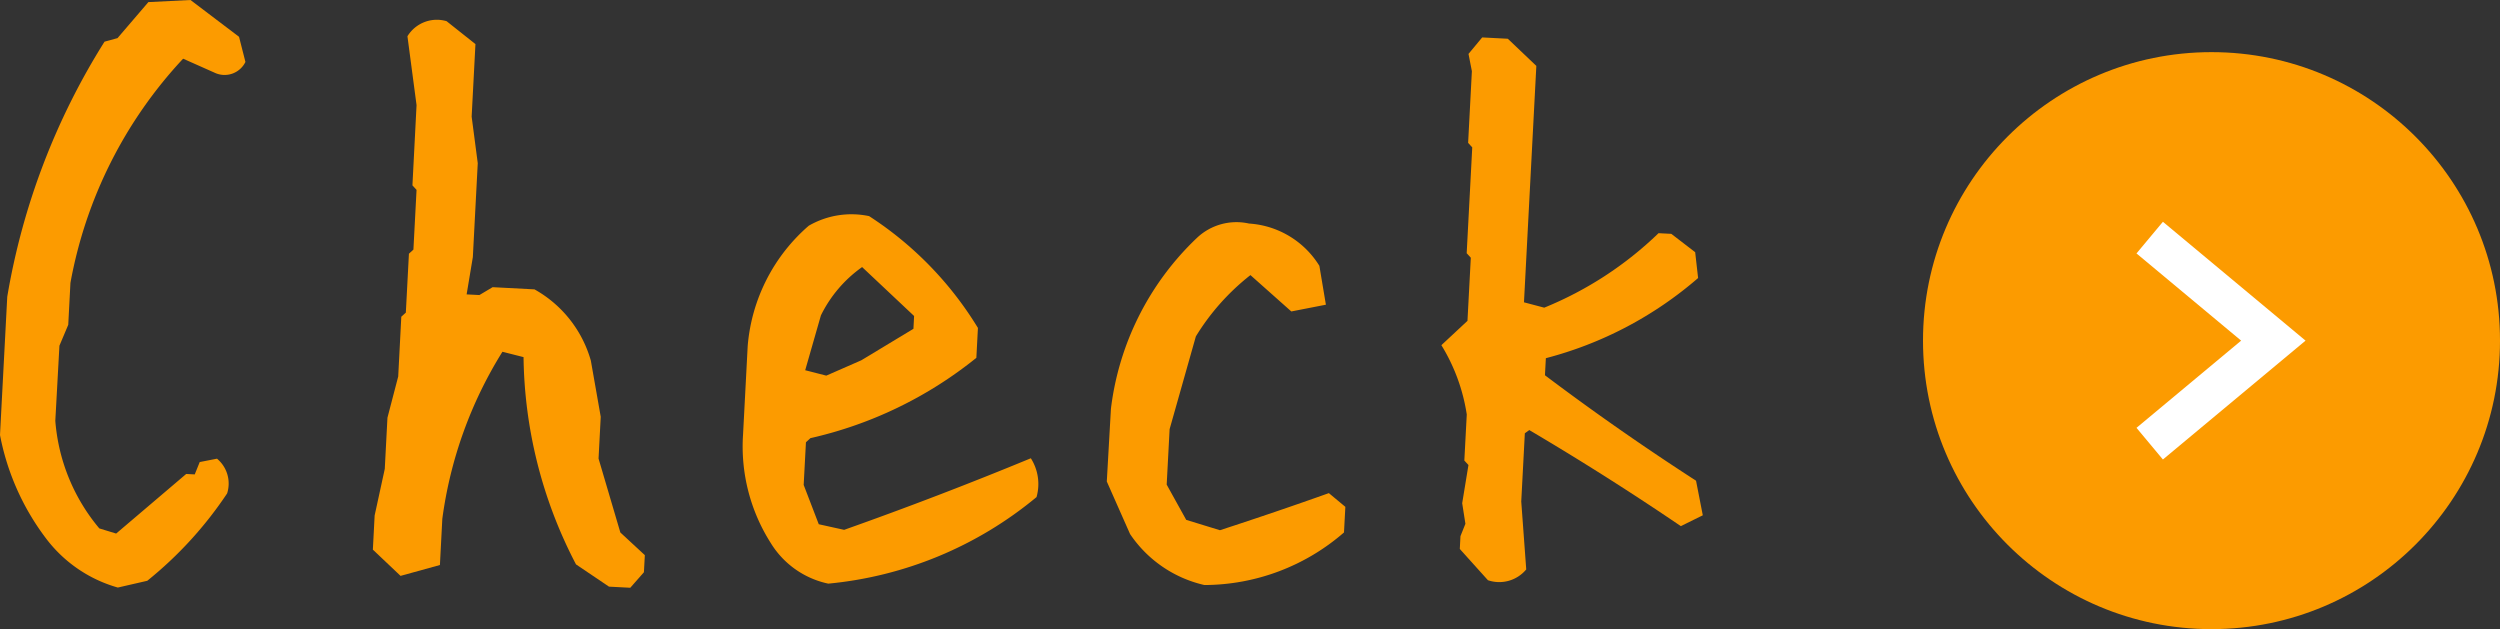
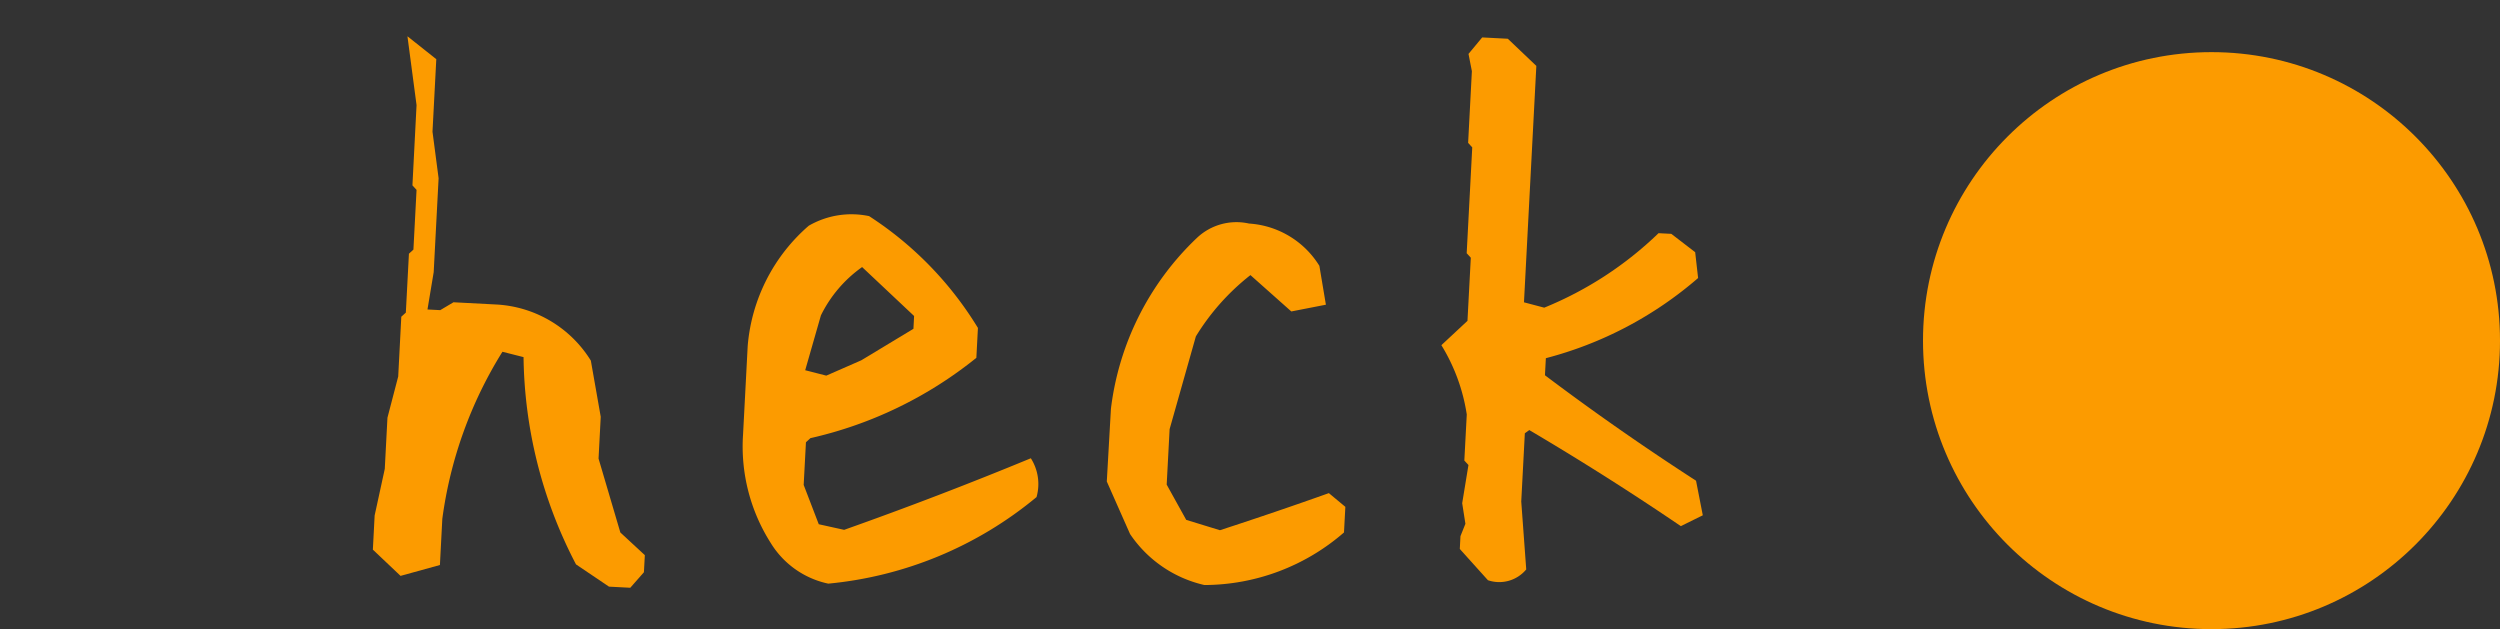
<svg xmlns="http://www.w3.org/2000/svg" width="60.659" height="15.265" viewBox="0 0 60.659 15.265">
  <rect x="0" y="0" width="60.659" height="15.265" fill="#333333" stroke="none" />
  <defs>
    <clipPath id="a">
      <rect width="41.318" height="14.265" fill="#fc9b00" />
    </clipPath>
  </defs>
  <g transform="translate(-312.341 -1742.735)">
    <g transform="translate(-13 -1)">
      <circle cx="7" cy="7" r="7" transform="translate(372 1745)" fill="#fc9b00" />
-       <path d="M-7504.657,1649.117l-.641-.768,2.539-2.116-2.539-2.116.641-.768,3.461,2.884Z" transform="translate(7882.478 105.767)" fill="#fff" />
    </g>
    <g transform="translate(312.341 1742.735)">
      <g transform="translate(0 0)" clip-path="url(#a)">
-         <path d="M2.859,14.256A3.312,3.312,0,0,1,1.1,13.042,6.017,6.017,0,0,1,0,10.555L.176,7.2a16.891,16.891,0,0,1,2.36-6.189L2.851.925,3.6.051,4.622,0,5.8.893l.155.61a.563.563,0,0,1-.721.273l-.791-.352A10.781,10.781,0,0,0,1.709,6.866L1.656,7.881l-.214.507-.1,1.823a4.61,4.61,0,0,0,1.068,2.61l.408.125L4.518,11.5l.207.011.121-.3.419-.082a.785.785,0,0,1,.246.843,9.432,9.432,0,0,1-1.938,2.12Z" transform="translate(0 0)" fill="#fc9b00" />
-         <path d="M14.383,14.223l-.672-.637.043-.828L14,11.627l.065-1.242.261-1,.075-1.45.11-.1.075-1.429.109-.1.076-1.449-.1-.109.1-1.947L14.55,1.13A.836.836,0,0,1,15.5.764l.7.556-.092,1.76.148,1.129-.119,2.278-.151.906.31.016.321-.191,1.015.053A2.878,2.878,0,0,1,19,9l.24,1.363-.053,1.014.529,1.793.594.55-.022.414-.331.377-.517-.027-.8-.54a11.134,11.134,0,0,1-1.273-5.029l-.512-.13a10.207,10.207,0,0,0-1.459,4.056l-.058,1.118Z" transform="translate(-4.664 -0.25)" fill="#fc9b00" />
+         <path d="M14.383,14.223l-.672-.637.043-.828L14,11.627l.065-1.242.261-1,.075-1.45.11-.1.075-1.429.109-.1.076-1.449-.1-.109.1-1.947L14.55,1.13l.7.556-.092,1.76.148,1.129-.119,2.278-.151.906.31.016.321-.191,1.015.053A2.878,2.878,0,0,1,19,9l.24,1.363-.053,1.014.529,1.793.594.55-.022.414-.331.377-.517-.027-.8-.54a11.134,11.134,0,0,1-1.273-5.029l-.512-.13a10.207,10.207,0,0,0-1.459,4.056l-.058,1.118Z" transform="translate(-4.664 -0.25)" fill="#fc9b00" />
        <path d="M29.389,16.843a2.161,2.161,0,0,1-1.4-.987,4.364,4.364,0,0,1-.672-2.631l.113-2.153A4.329,4.329,0,0,1,28.91,8.159a2.068,2.068,0,0,1,1.466-.234,8.483,8.483,0,0,1,2.64,2.713l-.038.725a9.879,9.879,0,0,1-4.026,1.949l-.109.1-.055,1.035.366.954.616.136Q32.074,14.72,34.3,13.8a1.164,1.164,0,0,1,.138.942,9.271,9.271,0,0,1-5.052,2.1m.8-5.419,1.265-.764.016-.311L30.206,9.161a3.126,3.126,0,0,0-1,1.173l-.381,1.33.512.131Z" transform="translate(-9.288 -2.681)" fill="#fc9b00" />
        <path d="M43.064,16.974a2.97,2.97,0,0,1-1.8-1.237L40.7,14.463,40.8,12.7a6.853,6.853,0,0,1,2.086-4.147,1.394,1.394,0,0,1,1.264-.349A2.17,2.17,0,0,1,45.858,9.23l.158.943-.839.164-.992-.882a5.6,5.6,0,0,0-1.324,1.487l-.637,2.251-.071,1.346.474.855.818.251q1.373-.447,2.643-.9l.4.333-.033.621a5.184,5.184,0,0,1-3.389,1.276" transform="translate(-13.845 -2.78)" fill="#fc9b00" />
        <path d="M54.134,14.553l-.687-.763.016-.311.12-.3-.078-.5.152-.926-.1-.109.059-1.118A4.5,4.5,0,0,0,53,8.845l.633-.59.081-1.532-.1-.109.135-2.568-.1-.109.091-1.74-.082-.419.332-.4.622.032.692.659-.3,5.736.492.13a8.713,8.713,0,0,0,2.773-1.807l.31.016.579.445.071.627a9.175,9.175,0,0,1-3.694,1.945l-.022.414q1.778,1.339,3.666,2.559l.164.839-.533.263q-1.785-1.214-3.677-2.331l-.108.078-.087,1.656.121,1.647a.85.85,0,0,1-.927.263" transform="translate(-18.027 -0.47)" fill="#fc9b00" />
      </g>
    </g>
  </g>
</svg>